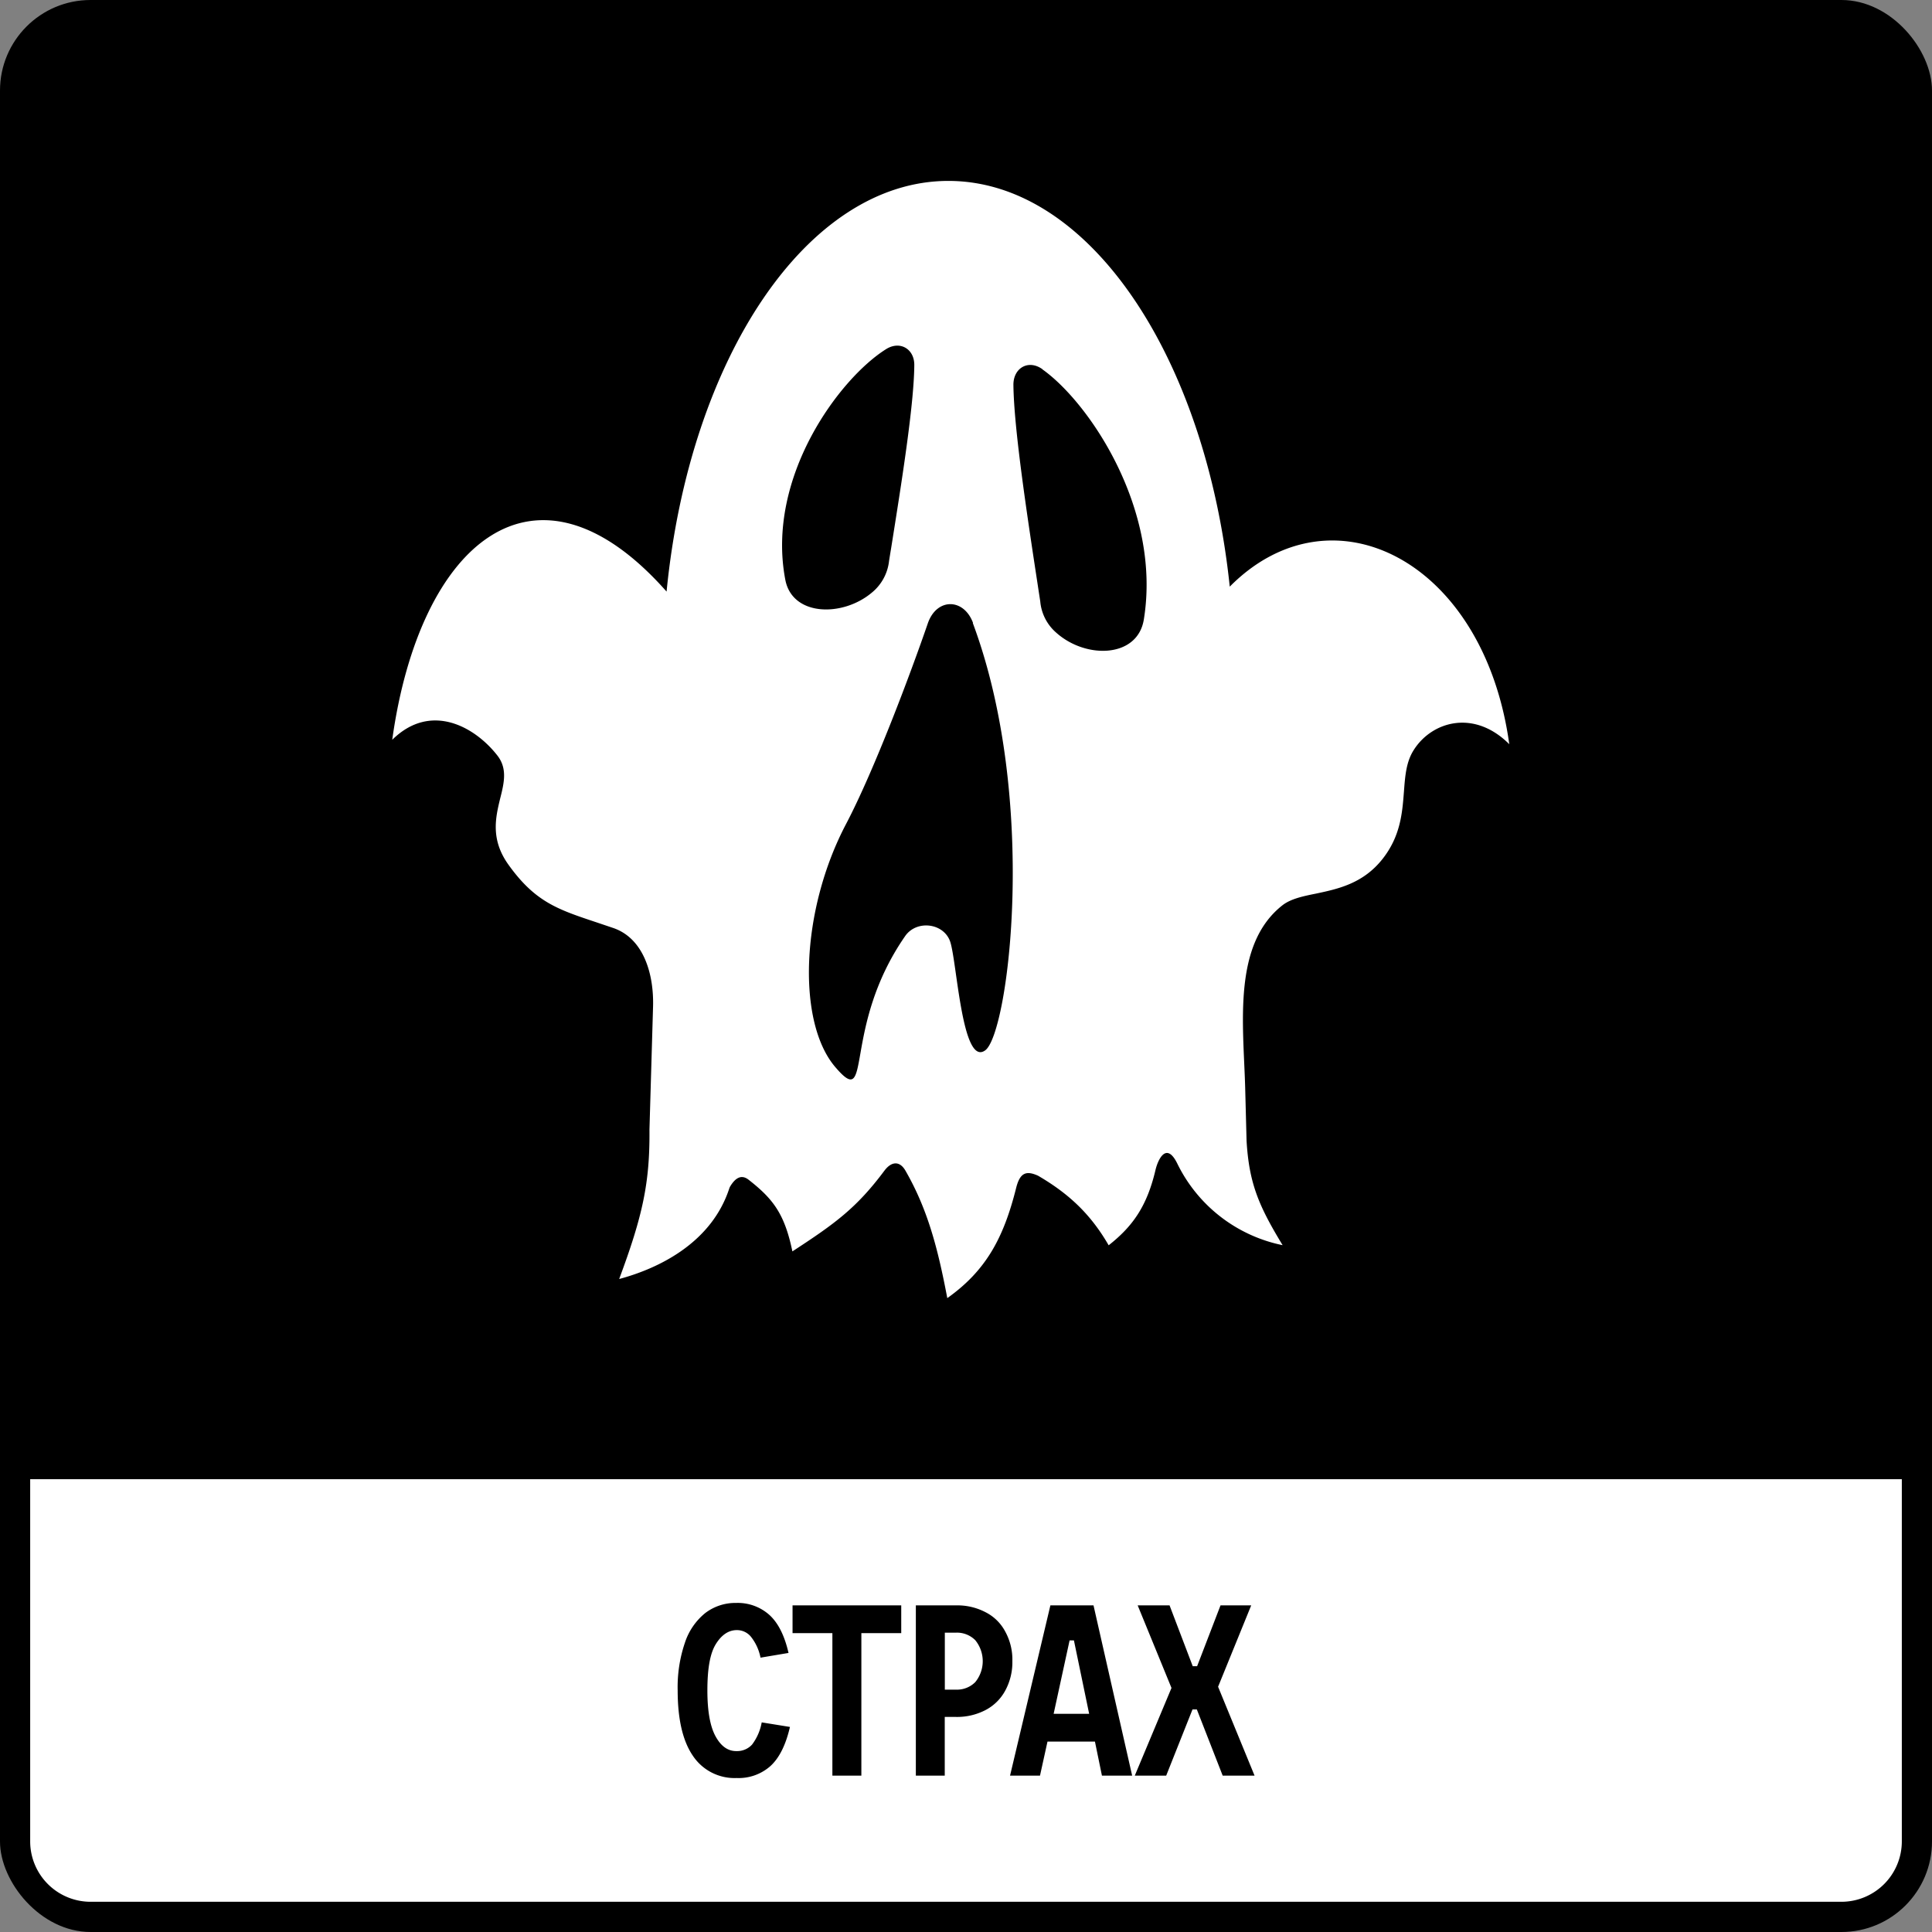
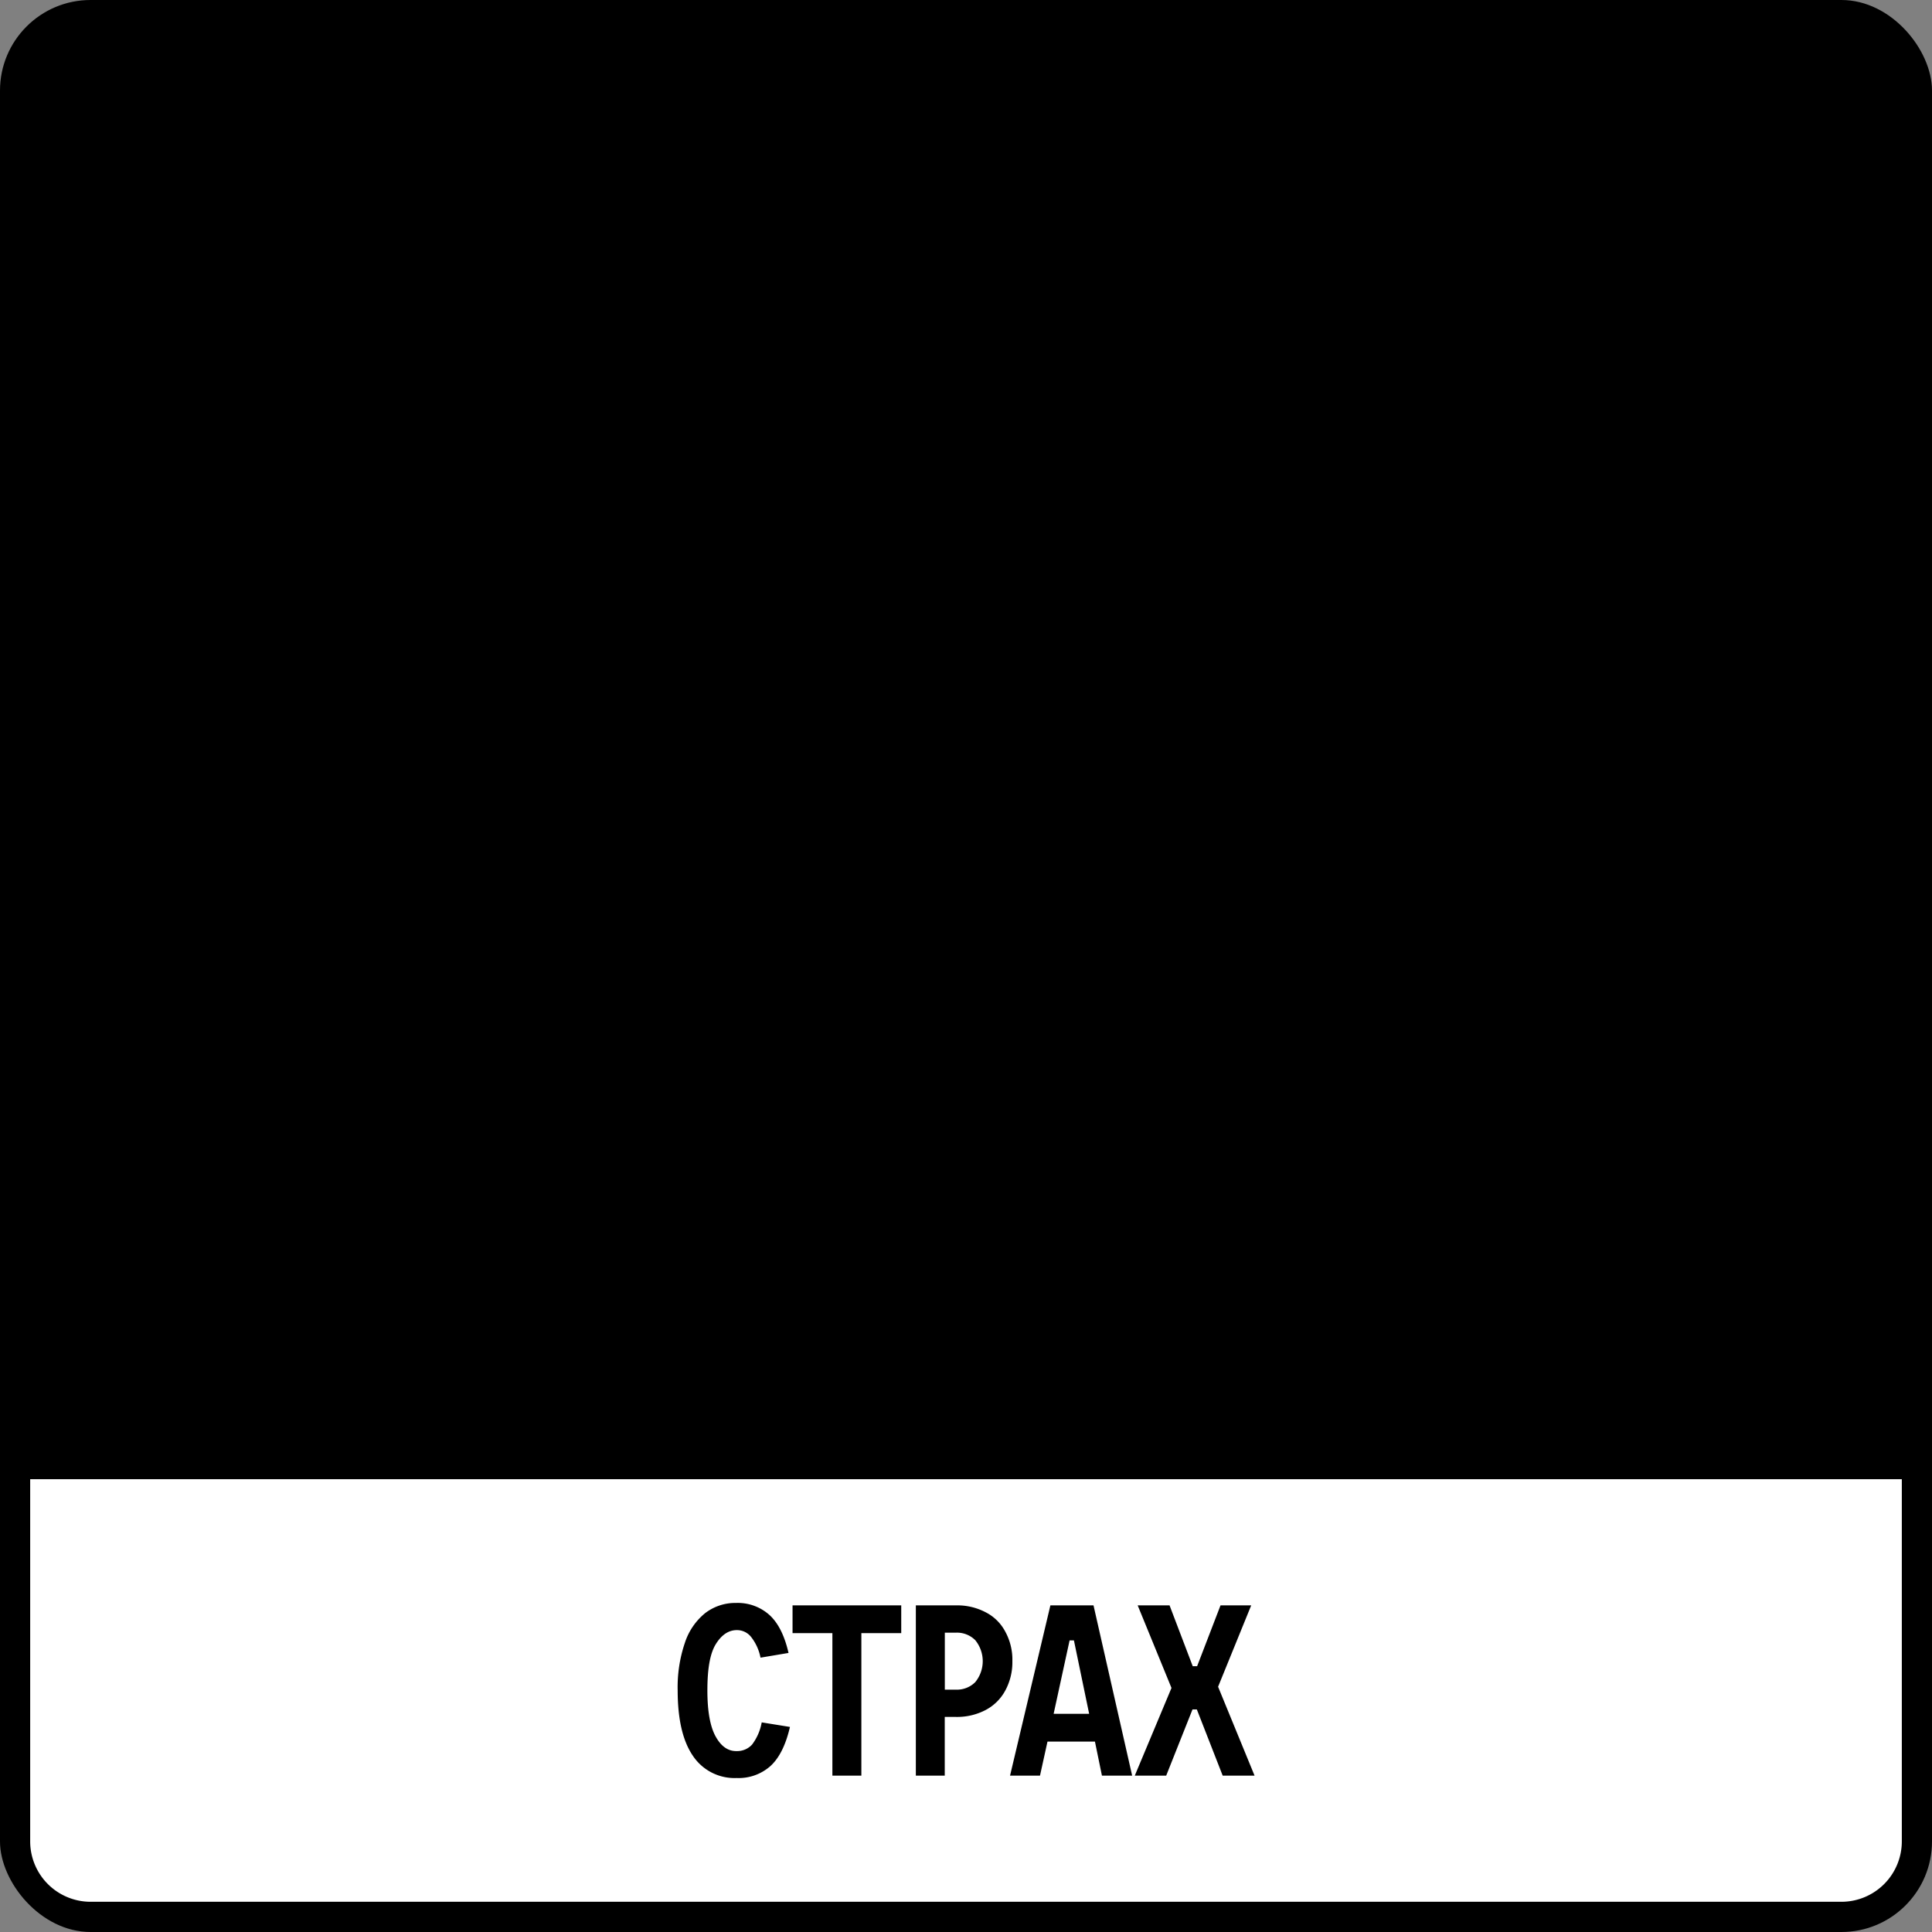
<svg xmlns="http://www.w3.org/2000/svg" id="Layer_1" data-name="Layer 1" viewBox="0 0 500 500">
  <rect x="0" y="0" width="500" height="500" fill="#808080" stroke="none" />
  <defs>
    <style>.cls-1{fill:#fff;}</style>
  </defs>
  <rect width="500" height="500" rx="23.44" />
-   <path class="cls-1" d="M128.76,195.58c2.56,3.32,1.72,7,.7,11-1.21,5-2.57,10.68,2.16,17.25,6.88,9.58,12.68,11.52,22.66,14.84l4.53,1.53c7.84,2.76,10.43,12,10.2,20.29l-.93,31.83c.12,13.78-1.75,22.34-7.84,38.69,10.63-2.85,24-9.57,28.52-23.51A2.94,2.94,0,0,1,189,307c1.26-2.06,2.81-3.19,4.73-1.69,6.27,4.91,9.31,8.73,11.34,18.55,11.07-7.21,16.62-11.25,23.83-20.91,1.79-2.38,3.92-2.59,5.42,0,5.76,10,8.4,20.14,10.84,33,10-7.1,14.58-15.54,17.83-28.56,1-3.95,2.63-4.48,5.67-3.11,7.58,4.43,13.43,9.62,18.26,18,6.3-4.95,9.92-10.2,12.1-19.4.65-2.82,2.86-7.59,5.72-1.63a39,39,0,0,0,27.2,21c-6.17-10.15-8.68-16-9.33-27l-.36-13.78c-.46-16.45-3.3-37.07,9.69-47.22,2.18-1.66,5.27-2.31,8.71-3,5.59-1.19,12.11-2.57,17.14-8.94,4.65-5.89,5.12-11.89,5.54-17.33.31-4.06.55-7.79,2.58-10.93,4.66-7.33,15.56-10.58,24.69-1.45-6.57-47.7-46-67.38-72.34-40.78-6.24-59.69-36.46-105-72.81-105-36.61,0-67,45.95-72.94,106.28-34.08-38.54-63.95-12.49-71,38.36C111.52,181.58,123,188.14,128.76,195.58Zm141-100c12.07,8.54,30.9,36.28,26.26,64.76-1.63,10-15.08,10.27-22.73,3.34a12.09,12.09,0,0,1-4.07-8c-.21-1.41-.44-2.85-.66-4.33-2.73-17.88-6.17-40.46-6.29-51.75C262.24,95.28,266.1,92.93,269.78,95.55Zm-18,65.66c17,45.55,9.29,106.19,3.21,110.59s-7.34-23.62-9.13-28.32-8.68-5.45-11.59-1.25c-16.57,23.91-8.22,45.47-18.11,33.86s-9-40.37,2.8-62.83c7.35-14,16.8-39.23,21.19-52C242.43,154.7,249.42,154.75,251.82,161.21ZM229.33,90.35c3.63-2.27,7.33,0,7.29,4.14-.08,10.45-3.4,31.07-6,47.41-.19,1.11-.36,2.2-.53,3.25a12.31,12.31,0,0,1-4.52,8.27C218,159.74,205,159.51,203.23,150,198.2,123.52,217.25,97.91,229.33,90.35Z" />
  <path class="cls-1" d="M7.81,382.81v93.75a15.64,15.64,0,0,0,15.63,15.62H476.56a15.64,15.64,0,0,0,15.63-15.62V382.81Z" />
  <path d="M190.63,460.15a12.94,12.94,0,0,1-11.31-5.75q-3.94-5.75-3.94-16.93a35.65,35.65,0,0,1,1.87-12.32,16.43,16.43,0,0,1,5.25-7.68,12.84,12.84,0,0,1,8-2.63,12.28,12.28,0,0,1,8.57,3.06q3.44,3.08,5,9.88L196.82,429a12.55,12.55,0,0,0-2.5-5.44,4.67,4.67,0,0,0-3.63-1.69c-2.12,0-3.94,1.21-5.44,3.63s-2.18,6.37-2.18,12q0,8,2.12,11.87t5.44,3.81a5.22,5.22,0,0,0,4-1.68,13.42,13.42,0,0,0,2.5-5.75l7.31,1.18q-1.62,7-5.06,10.13A12.39,12.39,0,0,1,190.63,460.15Zm32.29-.62h-7.5V422.65H205.11v-7.18h28.13v7.18H222.92Zm14.1,0V415.47h10.44a15.69,15.69,0,0,1,7.56,1.75,11.77,11.77,0,0,1,5.12,5A15.1,15.1,0,0,1,262,429.9a15.35,15.35,0,0,1-1.88,7.69,12.22,12.22,0,0,1-5.12,5,15.91,15.91,0,0,1-7.56,1.75h-2.94v15.19Zm10.44-22.25a6.68,6.68,0,0,0,4.93-1.94,8.58,8.58,0,0,0,0-10.87,6.68,6.68,0,0,0-4.93-1.94h-2.94v14.75ZM293,459.53h-7.82l-1.81-8.81H271.09l-1.94,8.81H261.4l10.44-44.06H283Zm-16.19-35-4.13,19h9.19l-3.94-19Zm25,35h-8.13l9.5-22.69-8.75-21.37h8.25l6,15.75h1.13l6.06-15.75h7.94l-8.57,21.06,9.44,23h-8.25l-6.69-17.13h-1.12Z" />
</svg>